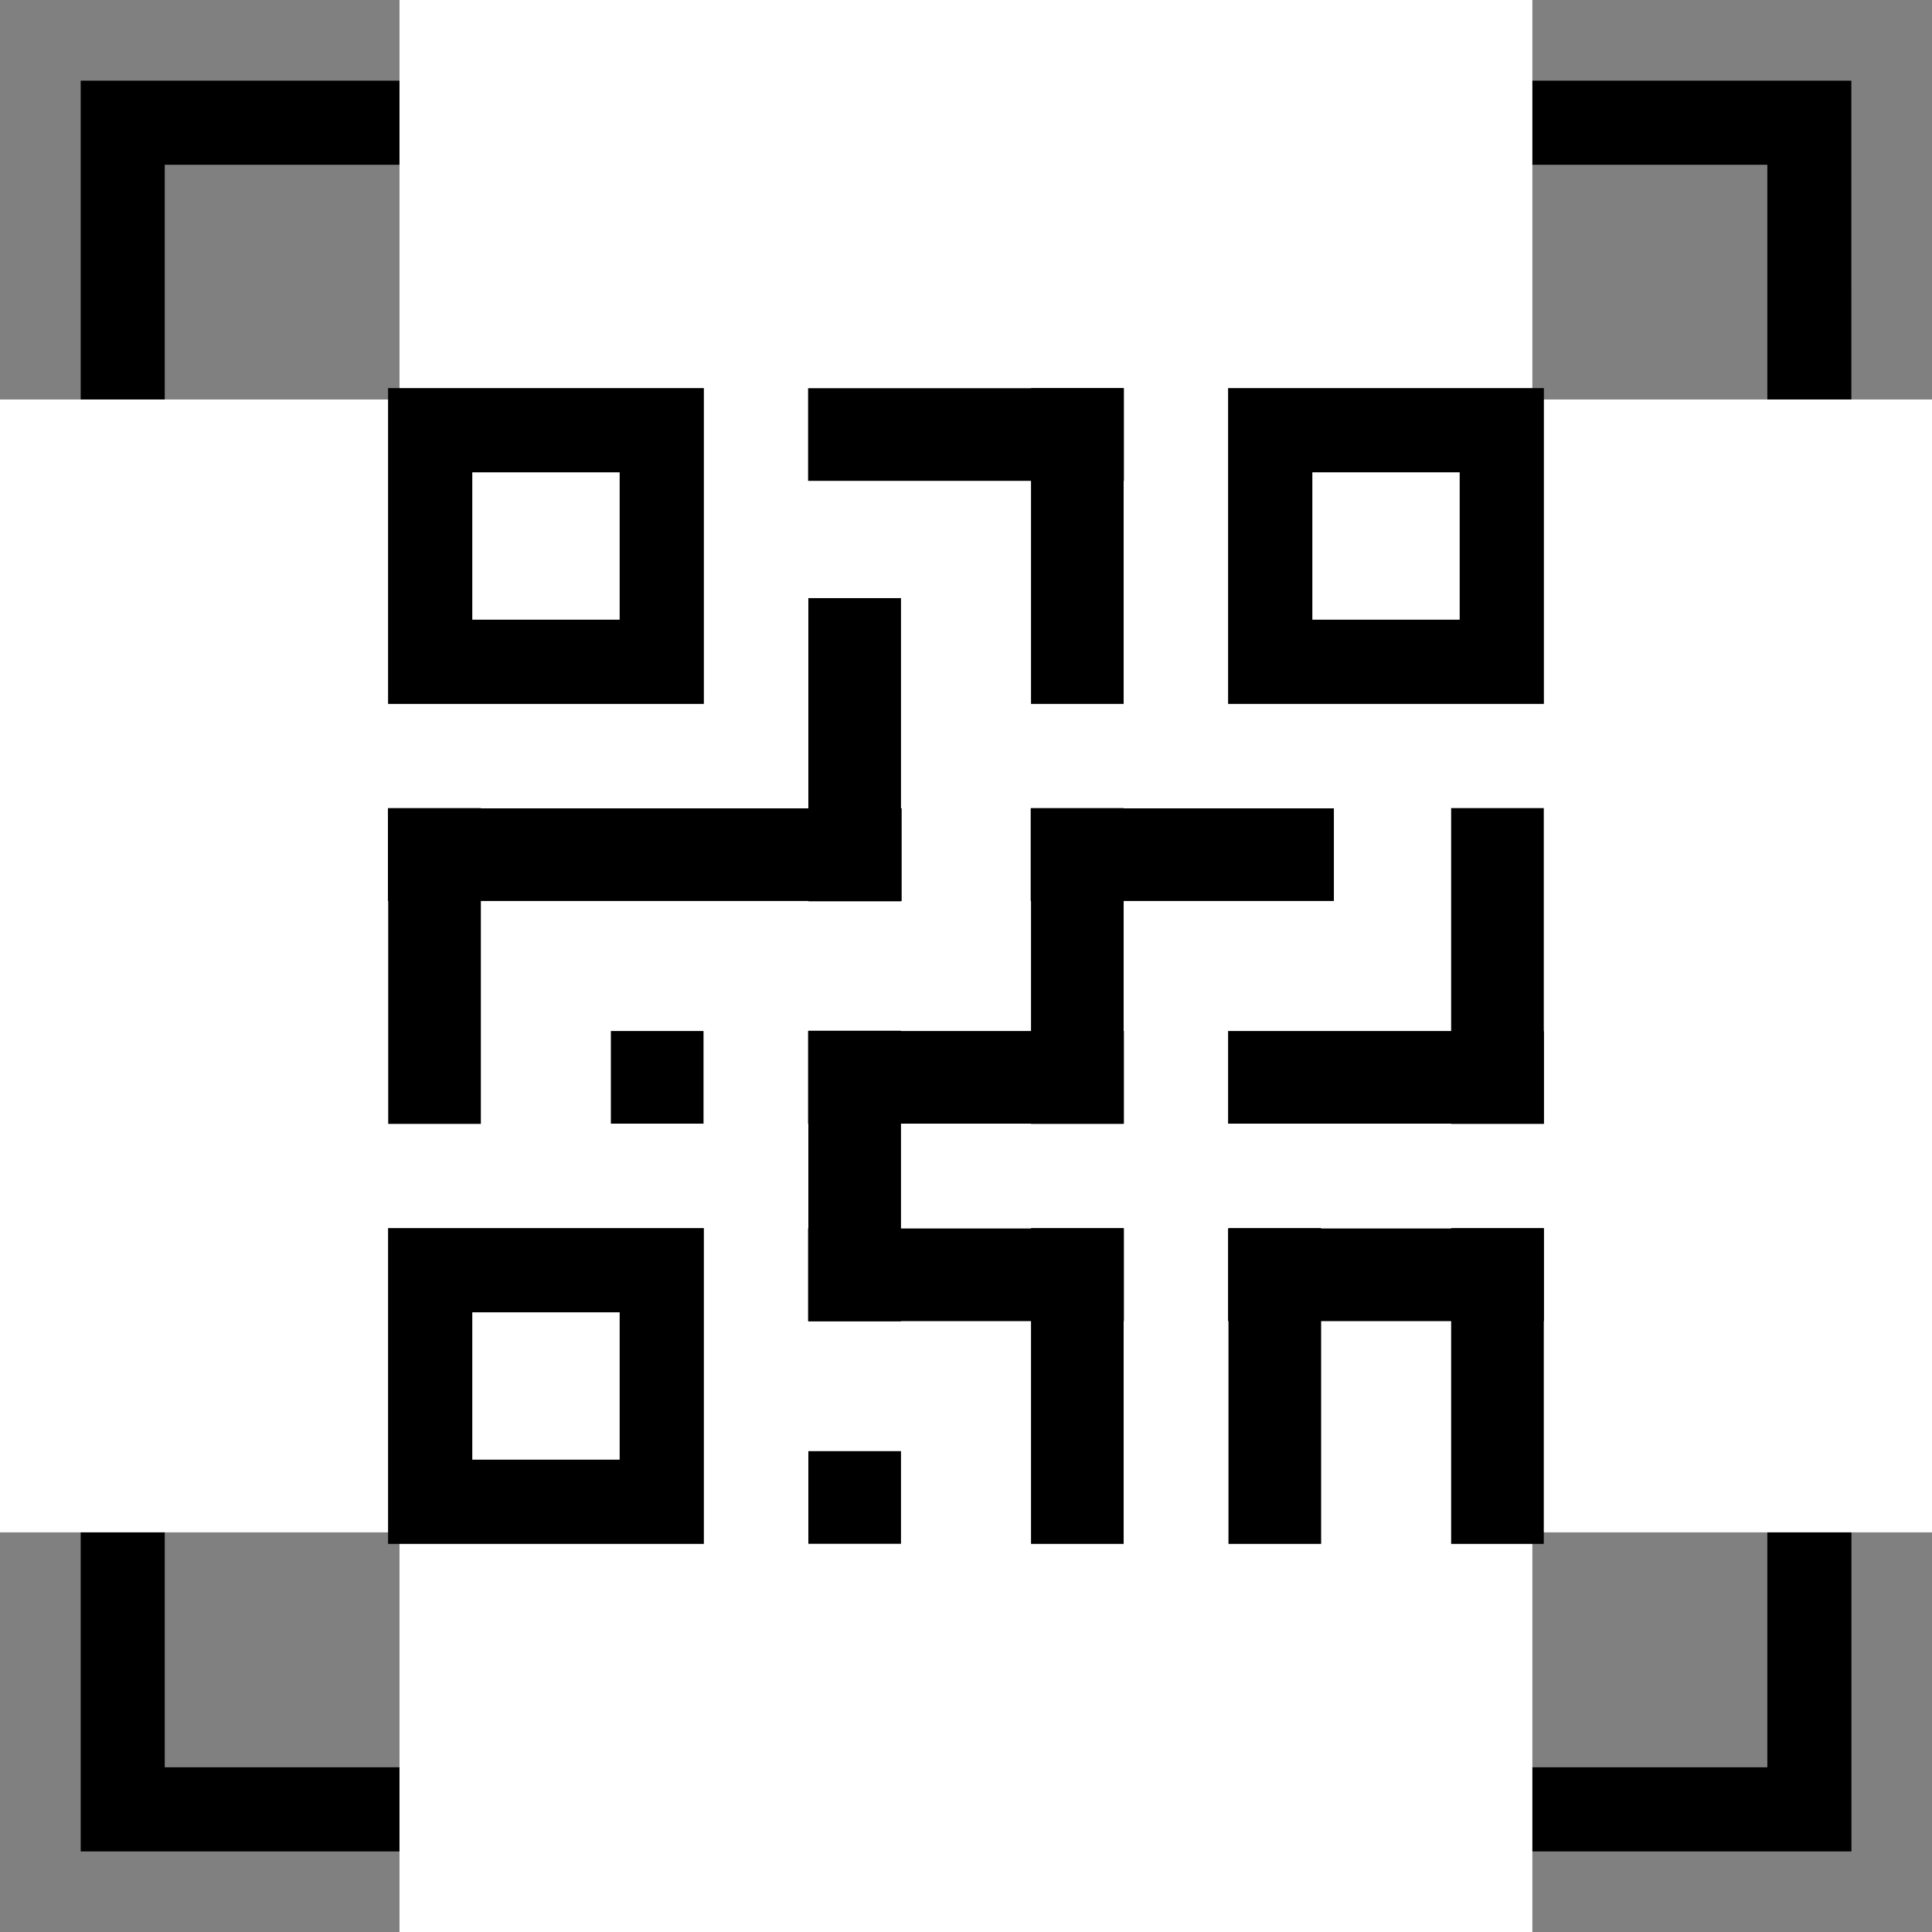
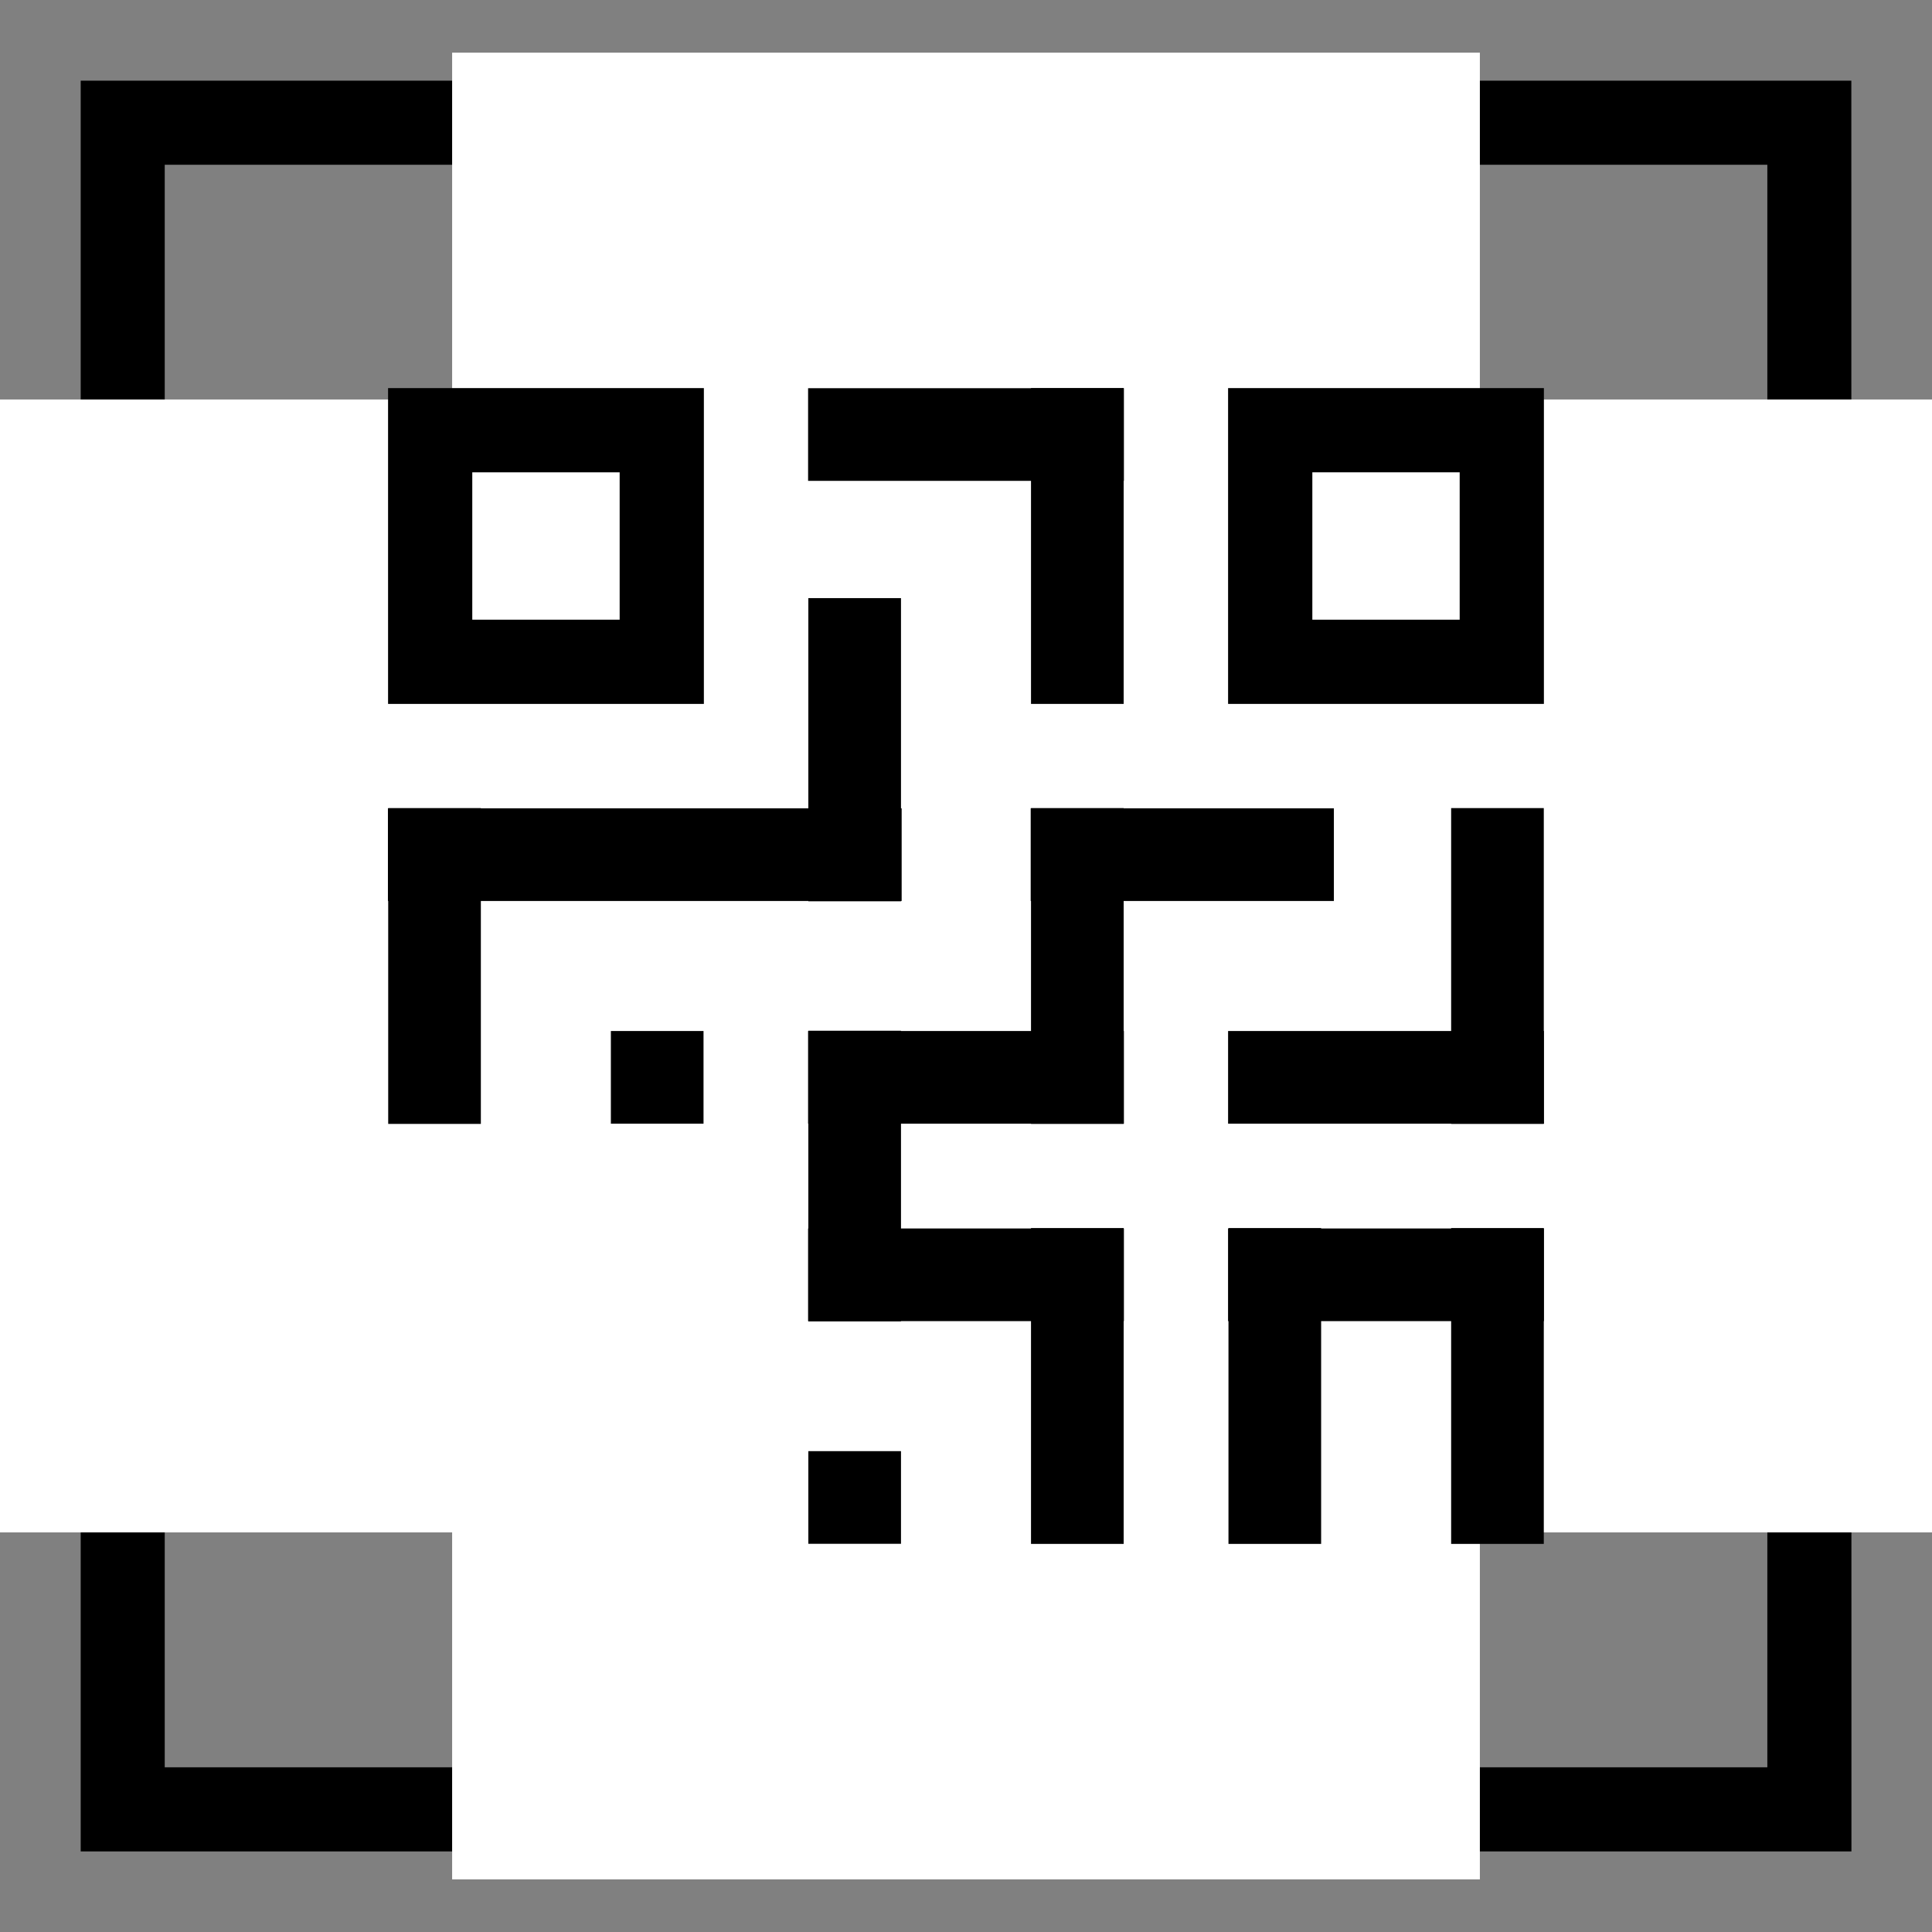
<svg xmlns="http://www.w3.org/2000/svg" id="グループ_37798" data-name="グループ 37798" width="55.426" height="55.426" viewBox="0 0 55.426 55.426">
  <rect x="0" y="0" width="55.426" height="55.426" fill="#808080" stroke="none" />
  <path id="パス_49932" data-name="パス 49932" d="M51.376,51.375H5.4V5.4H51.376Zm2.41-48.386H2.989v50.8h50.8Z" transform="translate(-0.674 -0.674)" />
  <rect id="長方形_5000" data-name="長方形 5000" width="29.484" height="52.405" transform="translate(12.971 1.511)" fill="#fff" />
-   <path id="パス_49933" data-name="パス 49933" d="M17.809,3.014H44.295v49.4H17.809ZM14.8,55.426H47.3V0H14.8Z" transform="translate(-3.339)" fill="#fff" />
  <rect id="長方形_5001" data-name="長方形 5001" width="52.406" height="29.483" transform="translate(1.51 12.972)" fill="#fff" />
  <path id="パス_49934" data-name="パス 49934" d="M3.014,17.81h49.4V44.295H3.014ZM0,47.3H55.426V14.8H0Z" transform="translate(0 -3.339)" fill="#fff" />
  <path id="パス_49935" data-name="パス 49935" d="M21.058,21.059H16.83V16.831h4.228Zm2.416-6.644h-9.06v9.06h9.06Z" transform="translate(-3.281 -3.281)" />
-   <path id="パス_49936" data-name="パス 49936" d="M21.058,52.259H16.83V48.031h4.228Zm2.416-6.644h-9.06v9.06h9.06Z" transform="translate(-3.281 -10.383)" />
  <path id="パス_49937" data-name="パス 49937" d="M52.258,21.059H48.031V16.831h4.227Zm2.416-6.644h-9.06v9.06h9.06Z" transform="translate(-10.382 -3.281)" />
  <rect id="長方形_5002" data-name="長方形 5002" width="9.06" height="2.658" transform="translate(23.183 11.137)" />
  <rect id="長方形_5003" data-name="長方形 5003" width="14.738" height="2.658" transform="translate(11.129 23.19)" />
  <rect id="長方形_5004" data-name="長方形 5004" width="8.698" height="2.658" transform="translate(29.569 23.19)" />
  <rect id="長方形_5005" data-name="長方形 5005" width="9.06" height="2.658" transform="translate(35.232 35.243)" />
  <rect id="長方形_5006" data-name="長方形 5006" width="9.06" height="2.658" transform="translate(23.183 29.578)" />
  <rect id="長方形_5007" data-name="長方形 5007" width="9.06" height="2.658" transform="translate(35.232 29.578)" />
  <rect id="長方形_5008" data-name="長方形 5008" width="9.06" height="2.658" transform="translate(23.183 35.243)" />
  <rect id="長方形_5009" data-name="長方形 5009" width="2.658" height="2.658" transform="translate(17.525 29.578)" />
  <rect id="長方形_5010" data-name="長方形 5010" width="2.658" height="2.658" transform="translate(23.19 41.631)" />
  <rect id="長方形_5011" data-name="長方形 5011" width="2.658" height="9.06" transform="translate(29.578 11.134)" />
  <rect id="長方形_5012" data-name="長方形 5012" width="2.658" height="9.06" transform="translate(29.578 23.183)" />
  <rect id="長方形_5013" data-name="長方形 5013" width="2.658" height="9.06" transform="translate(29.578 35.232)" />
  <rect id="長方形_5014" data-name="長方形 5014" width="2.658" height="8.698" transform="translate(23.19 17.159)" />
  <rect id="長方形_5015" data-name="長方形 5015" width="2.658" height="9.06" transform="translate(41.631 23.183)" />
  <rect id="長方形_5016" data-name="長方形 5016" width="2.658" height="9.06" transform="translate(41.631 35.232)" />
  <rect id="長方形_5017" data-name="長方形 5017" width="2.658" height="9.06" transform="translate(35.243 35.232)" />
  <rect id="長方形_5018" data-name="長方形 5018" width="2.658" height="8.336" transform="translate(23.19 29.57)" />
  <rect id="長方形_5019" data-name="長方形 5019" width="2.658" height="9.06" transform="translate(11.137 23.183)" />
</svg>